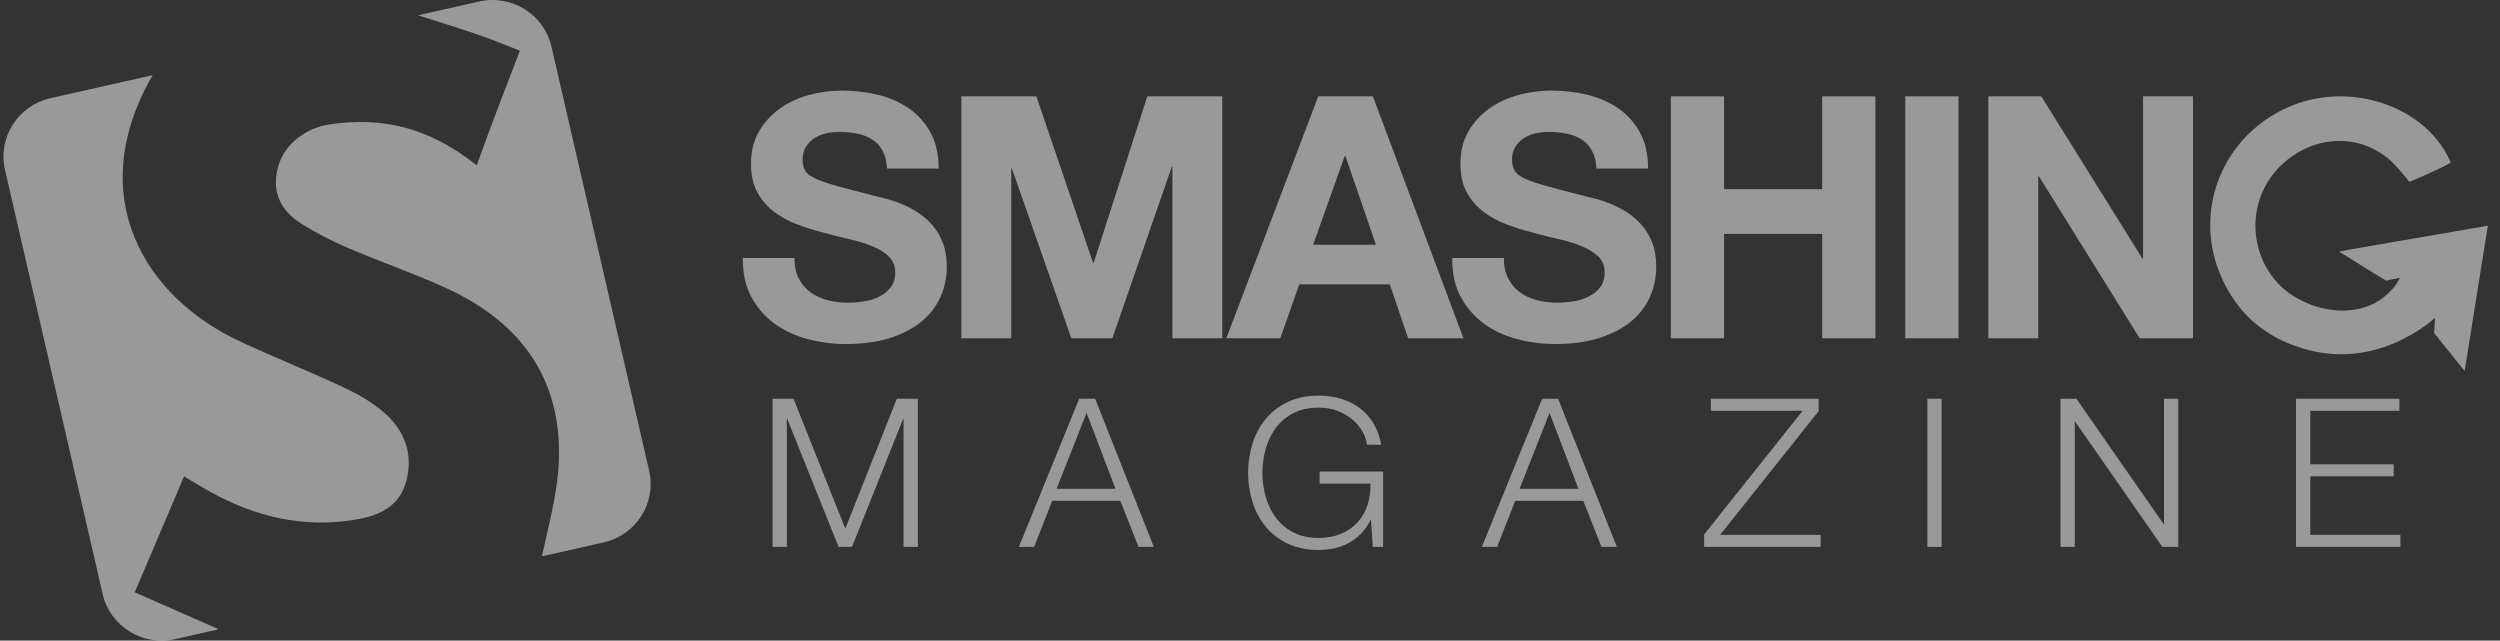
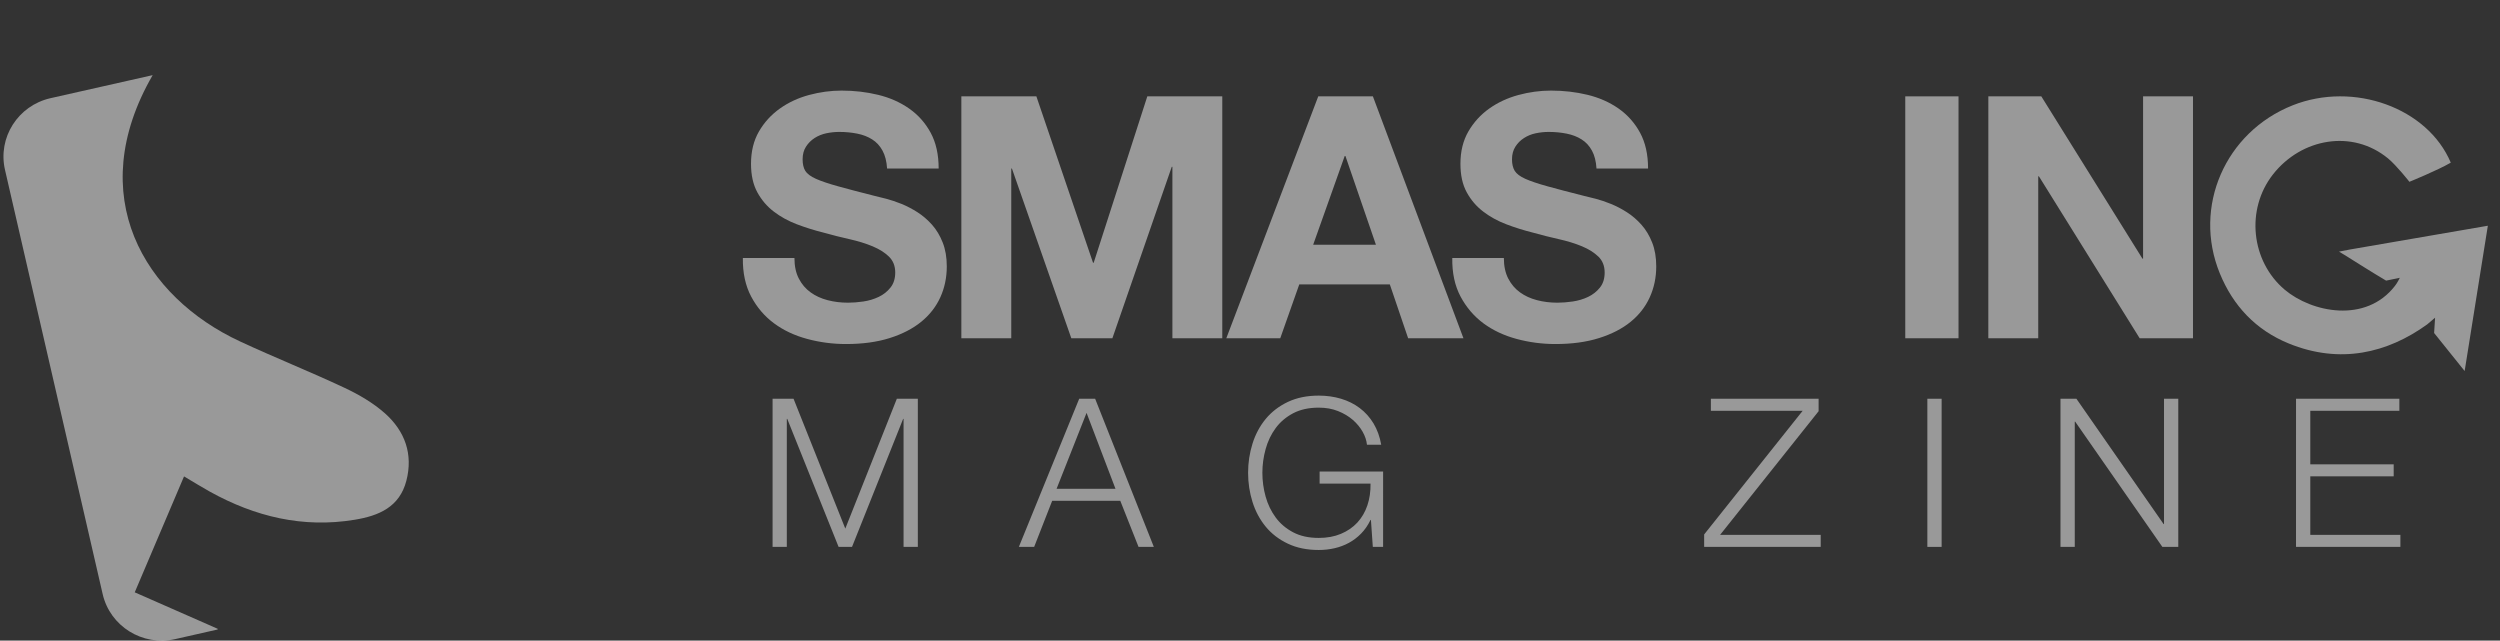
<svg xmlns="http://www.w3.org/2000/svg" width="160" height="41" viewBox="0 0 160 41" fill="none">
  <rect x="0" y="0" width="160" height="41" fill="#333333" stroke="none" />
  <g id="logo1">
    <g id="Group">
      <g id="Group_2">
        <path id="Vector" opacity="0.5" d="M50.844 16.511C50.844 17.031 50.938 17.471 51.127 17.833C51.315 18.195 51.566 18.487 51.878 18.711C52.186 18.935 52.549 19.102 52.962 19.21C53.376 19.318 53.812 19.372 54.275 19.372C54.578 19.372 54.904 19.346 55.253 19.296C55.6 19.245 55.926 19.148 56.231 19.004C56.535 18.859 56.789 18.66 56.989 18.407C57.192 18.154 57.295 17.833 57.295 17.442C57.295 17.022 57.159 16.683 56.893 16.423C56.625 16.164 56.274 15.942 55.84 15.761C55.405 15.581 54.913 15.429 54.364 15.306C53.813 15.183 53.255 15.042 52.691 14.883C52.111 14.739 51.547 14.561 50.996 14.352C50.446 14.143 49.955 13.872 49.52 13.539C49.085 13.207 48.735 12.794 48.467 12.304C48.2 11.813 48.065 11.205 48.065 10.482C48.065 9.686 48.235 8.996 48.575 8.41C48.915 7.825 49.361 7.338 49.912 6.947C50.461 6.556 51.083 6.267 51.779 6.079C52.473 5.892 53.169 5.798 53.863 5.798C54.672 5.798 55.452 5.887 56.198 6.069C56.944 6.25 57.606 6.542 58.184 6.947C58.764 7.352 59.223 7.869 59.563 8.497C59.904 9.126 60.074 9.889 60.074 10.784H56.774C56.743 10.323 56.647 9.939 56.478 9.635C56.312 9.331 56.092 9.093 55.816 8.92C55.541 8.746 55.223 8.623 54.861 8.552C54.5 8.479 54.115 8.443 53.712 8.443C53.436 8.443 53.16 8.472 52.885 8.529C52.61 8.588 52.36 8.689 52.137 8.832C51.911 8.977 51.727 9.162 51.584 9.386C51.438 9.61 51.367 9.881 51.367 10.199C51.367 10.502 51.424 10.748 51.539 10.936C51.655 11.123 51.882 11.294 52.223 11.446C52.563 11.597 53.035 11.757 53.636 11.923C54.236 12.09 55.021 12.296 55.99 12.541C56.179 12.584 56.425 12.645 56.729 12.724C57.033 12.805 57.356 12.913 57.697 13.05C58.036 13.188 58.374 13.365 58.717 13.582C59.055 13.799 59.367 14.066 59.65 14.384C59.932 14.702 60.16 15.081 60.333 15.522C60.508 15.964 60.594 16.473 60.594 17.051C60.594 17.76 60.457 18.417 60.182 19.025C59.905 19.632 59.497 20.156 58.955 20.597C58.411 21.038 57.739 21.385 56.936 21.637C56.132 21.891 55.202 22.018 54.146 22.018C53.291 22.018 52.463 21.908 51.66 21.691C50.855 21.475 50.148 21.143 49.542 20.695C48.934 20.246 48.445 19.675 48.076 18.982C47.708 18.289 47.529 17.465 47.543 16.512L50.844 16.511Z" fill="white" />
      </g>
      <g id="Group_3">
        <path id="Vector_2" opacity="0.5" d="M61.527 6.167H66.328L69.953 16.814H69.997L73.428 6.167H78.226V21.649H75.034V10.677H74.992L71.192 21.649H68.564L64.763 10.785H64.721V21.648H61.527V6.167Z" fill="white" />
      </g>
      <g id="Group_4">
        <path id="Vector_3" opacity="0.5" d="M84.368 6.167H87.865L93.661 21.649H90.121L88.949 18.202H83.153L81.936 21.649H78.484L84.368 6.167ZM84.042 15.665H88.06L86.107 9.984H86.061L84.042 15.665Z" fill="white" />
      </g>
      <g id="Group_5">
        <path id="Vector_4" opacity="0.5" d="M96.247 16.511C96.247 17.031 96.342 17.471 96.53 17.833C96.719 18.195 96.969 18.487 97.28 18.711C97.59 18.935 97.95 19.102 98.365 19.21C98.774 19.318 99.213 19.372 99.676 19.372C99.98 19.372 100.306 19.346 100.654 19.296C101.003 19.244 101.328 19.148 101.634 19.004C101.938 18.859 102.192 18.659 102.394 18.407C102.598 18.154 102.698 17.833 102.698 17.442C102.698 17.022 102.564 16.683 102.297 16.423C102.026 16.164 101.678 15.942 101.242 15.761C100.808 15.581 100.315 15.429 99.764 15.306C99.213 15.183 98.659 15.042 98.09 14.883C97.515 14.739 96.949 14.561 96.399 14.352C95.85 14.143 95.358 13.872 94.923 13.539C94.488 13.207 94.135 12.794 93.869 12.304C93.6 11.812 93.468 11.205 93.468 10.482C93.468 9.685 93.638 8.996 93.978 8.41C94.318 7.825 94.762 7.338 95.312 6.947C95.864 6.556 96.486 6.267 97.182 6.079C97.873 5.892 98.569 5.798 99.265 5.798C100.075 5.798 100.854 5.887 101.601 6.068C102.346 6.25 103.009 6.542 103.589 6.947C104.165 7.352 104.625 7.869 104.965 8.497C105.306 9.125 105.476 9.889 105.476 10.784H102.176C102.147 10.322 102.05 9.939 101.882 9.635C101.717 9.331 101.494 9.093 101.218 8.92C100.943 8.746 100.624 8.623 100.262 8.552C99.9 8.479 99.516 8.443 99.111 8.443C98.837 8.443 98.565 8.472 98.289 8.529C98.01 8.587 97.764 8.689 97.54 8.832C97.311 8.977 97.126 9.162 96.985 9.386C96.841 9.61 96.768 9.881 96.768 10.199C96.768 10.502 96.827 10.748 96.943 10.936C97.058 11.123 97.283 11.294 97.623 11.446C97.963 11.597 98.434 11.757 99.036 11.923C99.637 12.09 100.424 12.296 101.393 12.541C101.583 12.584 101.83 12.645 102.135 12.724C102.439 12.804 102.76 12.913 103.098 13.05C103.438 13.188 103.779 13.364 104.119 13.582C104.459 13.798 104.77 14.066 105.053 14.384C105.336 14.702 105.564 15.081 105.738 15.522C105.913 15.964 105.999 16.473 105.999 17.051C105.999 17.759 105.861 18.417 105.585 19.025C105.31 19.632 104.9 20.156 104.361 20.596C103.817 21.038 103.141 21.385 102.337 21.637C101.534 21.891 100.605 22.018 99.547 22.018C98.692 22.018 97.866 21.908 97.062 21.691C96.257 21.475 95.553 21.143 94.943 20.695C94.337 20.246 93.847 19.675 93.477 18.982C93.108 18.289 92.93 17.465 92.946 16.512L96.247 16.511Z" fill="white" />
      </g>
      <g id="Group_6">
-         <path id="Vector_5" opacity="0.5" d="M106.933 6.167H110.341V12.108H116.619V6.167H120.026V21.649H116.619V14.97H110.341V21.649H106.933V6.167Z" fill="white" />
-       </g>
+         </g>
      <g id="Group_7">
        <path id="Vector_6" opacity="0.5" d="M121.937 6.167H125.345V21.649H121.937V6.167Z" fill="white" />
      </g>
      <g id="Group_8">
        <path id="Vector_7" opacity="0.5" d="M127.254 6.167H130.644L137.116 16.553H137.157V6.167H140.351V21.649H136.939L130.491 11.285H130.447V21.649H127.253L127.254 6.167Z" fill="white" />
      </g>
    </g>
    <g id="Group_9">
      <path id="Vector_8" opacity="0.5" d="M153.279 18.295C153.419 18.123 153.589 17.779 153.589 17.779L152.71 17.96C151.869 17.466 150.109 16.352 150.109 16.352L149.696 16.104L150.41 15.966C150.41 15.966 156.067 14.991 159.222 14.447C158.729 17.535 158.276 20.375 157.737 23.746C156.991 22.814 155.784 21.312 155.784 21.312L155.845 20.333L155.341 20.76C152.803 22.594 149.768 23.327 146.475 21.981C144.371 21.12 142.915 19.571 142.067 17.494C140.325 13.236 142.415 8.452 146.731 6.74C150.632 5.193 155.365 6.893 156.85 10.41C155.974 10.916 154.202 11.635 154.202 11.635C154.202 11.635 153.38 10.589 152.837 10.141C150.552 8.259 147.293 8.847 145.478 11.152C143.71 13.396 144.063 16.718 146.223 18.543C147.954 19.998 151.41 20.715 153.279 18.295Z" fill="white" />
    </g>
    <g id="Group_10">
      <path id="Vector_9" opacity="0.5" d="M49.445 25.52H50.787L54.099 33.831L57.398 25.52H58.741V35.001H57.828V26.808H57.801L54.529 35.001H53.67L50.384 26.808H50.356V35.001H49.445V25.52Z" fill="white" />
      <path id="Vector_10" opacity="0.5" d="M69.069 25.52H70.089L73.845 35.001H72.866L71.699 32.053H67.339L66.186 35.001H65.207L69.069 25.52ZM67.621 31.283H71.391L69.54 26.423L67.621 31.283Z" fill="white" />
      <path id="Vector_11" opacity="0.5" d="M88.518 35H87.86L87.74 33.275H87.713C87.551 33.612 87.352 33.901 87.116 34.143C86.878 34.387 86.616 34.586 86.33 34.741C86.045 34.897 85.738 35.011 85.412 35.086C85.085 35.161 84.748 35.199 84.4 35.199C83.648 35.199 82.989 35.064 82.421 34.793C81.852 34.524 81.381 34.161 81.005 33.706C80.63 33.25 80.348 32.723 80.16 32.125C79.973 31.527 79.878 30.906 79.878 30.259C79.878 29.613 79.973 28.99 80.16 28.393C80.348 27.795 80.629 27.268 81.005 26.812C81.381 26.357 81.854 25.994 82.421 25.724C82.989 25.455 83.648 25.319 84.4 25.319C84.9 25.319 85.374 25.385 85.822 25.518C86.269 25.651 86.67 25.85 87.023 26.116C87.375 26.382 87.671 26.711 87.909 27.105C88.144 27.5 88.309 27.952 88.397 28.465H87.486C87.458 28.191 87.367 27.914 87.211 27.636C87.053 27.357 86.844 27.103 86.58 26.872C86.317 26.644 86.001 26.455 85.635 26.309C85.268 26.162 84.857 26.089 84.401 26.089C83.765 26.089 83.221 26.208 82.764 26.447C82.308 26.687 81.935 27.003 81.644 27.396C81.353 27.791 81.138 28.238 81.001 28.738C80.862 29.238 80.792 29.745 80.792 30.258C80.792 30.78 80.862 31.289 81.001 31.785C81.139 32.281 81.353 32.725 81.644 33.119C81.935 33.514 82.308 33.829 82.764 34.069C83.22 34.309 83.766 34.427 84.401 34.427C84.928 34.427 85.4 34.341 85.816 34.167C86.231 33.994 86.582 33.754 86.869 33.445C87.154 33.135 87.37 32.767 87.512 32.343C87.656 31.919 87.722 31.452 87.714 30.949H84.455V30.178H88.519L88.518 35Z" fill="white" />
-       <path id="Vector_12" opacity="0.5" d="M98.699 25.52H99.718L103.477 35.001H102.496L101.33 32.053H96.971L95.819 35.001H94.839L98.699 25.52ZM97.251 31.283H101.021L99.17 26.423L97.251 31.283Z" fill="white" />
      <path id="Vector_13" opacity="0.5" d="M109.496 25.52H116.391V26.317L110.086 34.231H116.525V35.001H109.066V34.204L115.371 26.29H109.496L109.496 25.52Z" fill="white" />
      <path id="Vector_14" opacity="0.5" d="M123.351 25.52H124.264V35.001H123.351V25.52Z" fill="white" />
      <path id="Vector_15" opacity="0.5" d="M131.871 25.52H132.89L138.47 33.54H138.497V25.52H139.41V35.001H138.391L132.809 26.981H132.785V35.001H131.871L131.871 25.52Z" fill="white" />
      <path id="Vector_16" opacity="0.5" d="M146.946 25.52H153.559V26.29H147.859V29.717H153.196V30.487H147.859V34.231H153.625V35.001H146.945L146.946 25.52Z" fill="white" />
    </g>
    <g id="Group_11">
      <g id="Group_12">
        <path id="Vector_17" opacity="0.5" d="M24.642 26.458C23.889 25.789 22.975 25.255 22.055 24.823C19.849 23.786 17.58 22.883 15.371 21.856C9.232 19.006 5.305 12.529 9.771 4.809L3.232 6.284C1.148 6.755 -0.155 8.808 0.32 10.871L6.57 38.019C7.045 40.082 9.119 41.373 11.206 40.904L13.93 40.287C13.93 40.272 13.931 40.258 13.93 40.242C12.131 39.452 10.439 38.708 8.623 37.909C9.693 35.393 10.706 33.014 11.778 30.49C12.459 30.893 12.938 31.192 13.432 31.466C16.324 33.067 19.389 33.813 22.705 33.263C24.243 33.01 25.566 32.453 26.005 30.776C26.451 29.066 25.916 27.595 24.642 26.458Z" fill="white" />
      </g>
      <g id="Group_13">
-         <path id="Vector_18" opacity="0.5" d="M30.66 0.097L26.758 0.977C26.76 0.979 26.76 0.98 26.76 0.98C28.66 1.591 30.303 2.071 31.881 2.695C32.299 2.86 33.274 3.245 33.274 3.245C33.274 3.245 31.336 8.222 30.514 10.583C27.413 8.131 24.481 7.467 21.099 7.96C19.648 8.174 18.232 9.153 17.807 10.647C17.363 12.211 17.914 13.436 19.233 14.28C20.201 14.898 21.243 15.427 22.301 15.881C24.367 16.768 26.505 17.499 28.548 18.434C33.58 20.733 36.176 24.595 35.725 30.162C35.595 31.771 35.117 33.682 34.688 35.563C34.7 35.575 34.708 35.586 34.716 35.598L38.631 34.714C40.715 34.244 42.019 32.19 41.545 30.128L35.293 2.98C34.817 0.917 32.743 -0.374 30.66 0.097Z" fill="white" />
-       </g>
+         </g>
    </g>
  </g>
</svg>